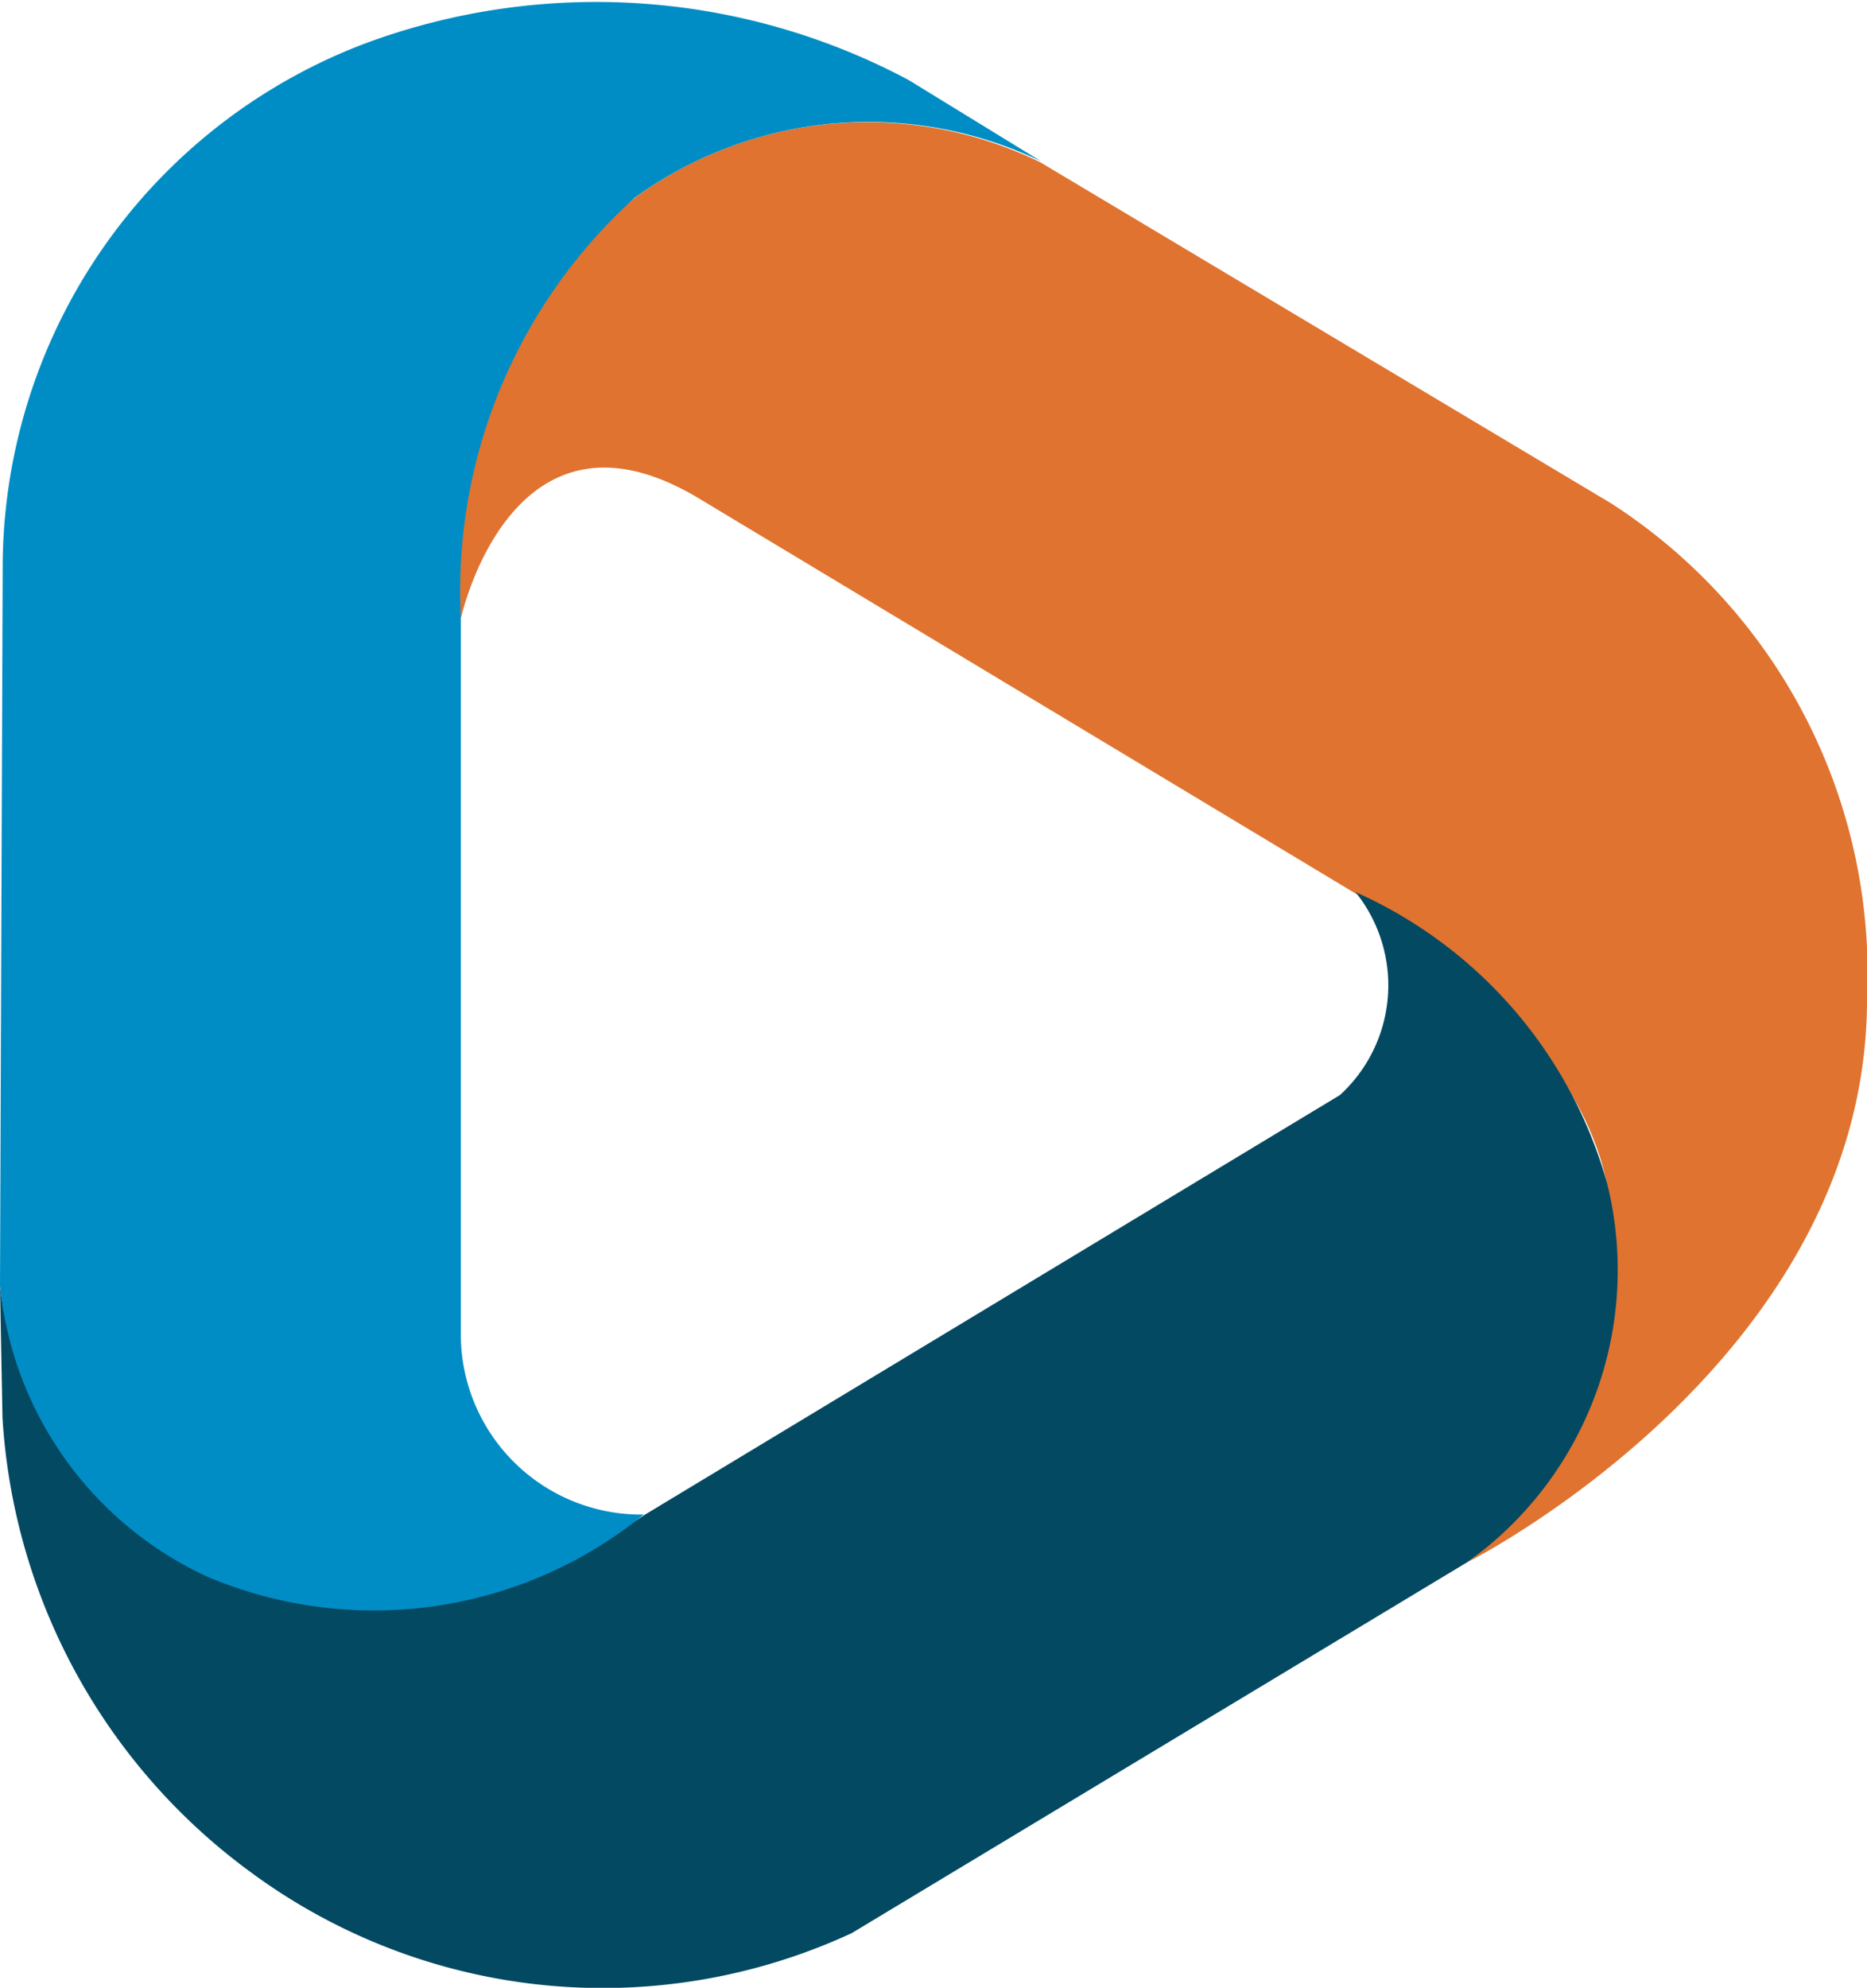
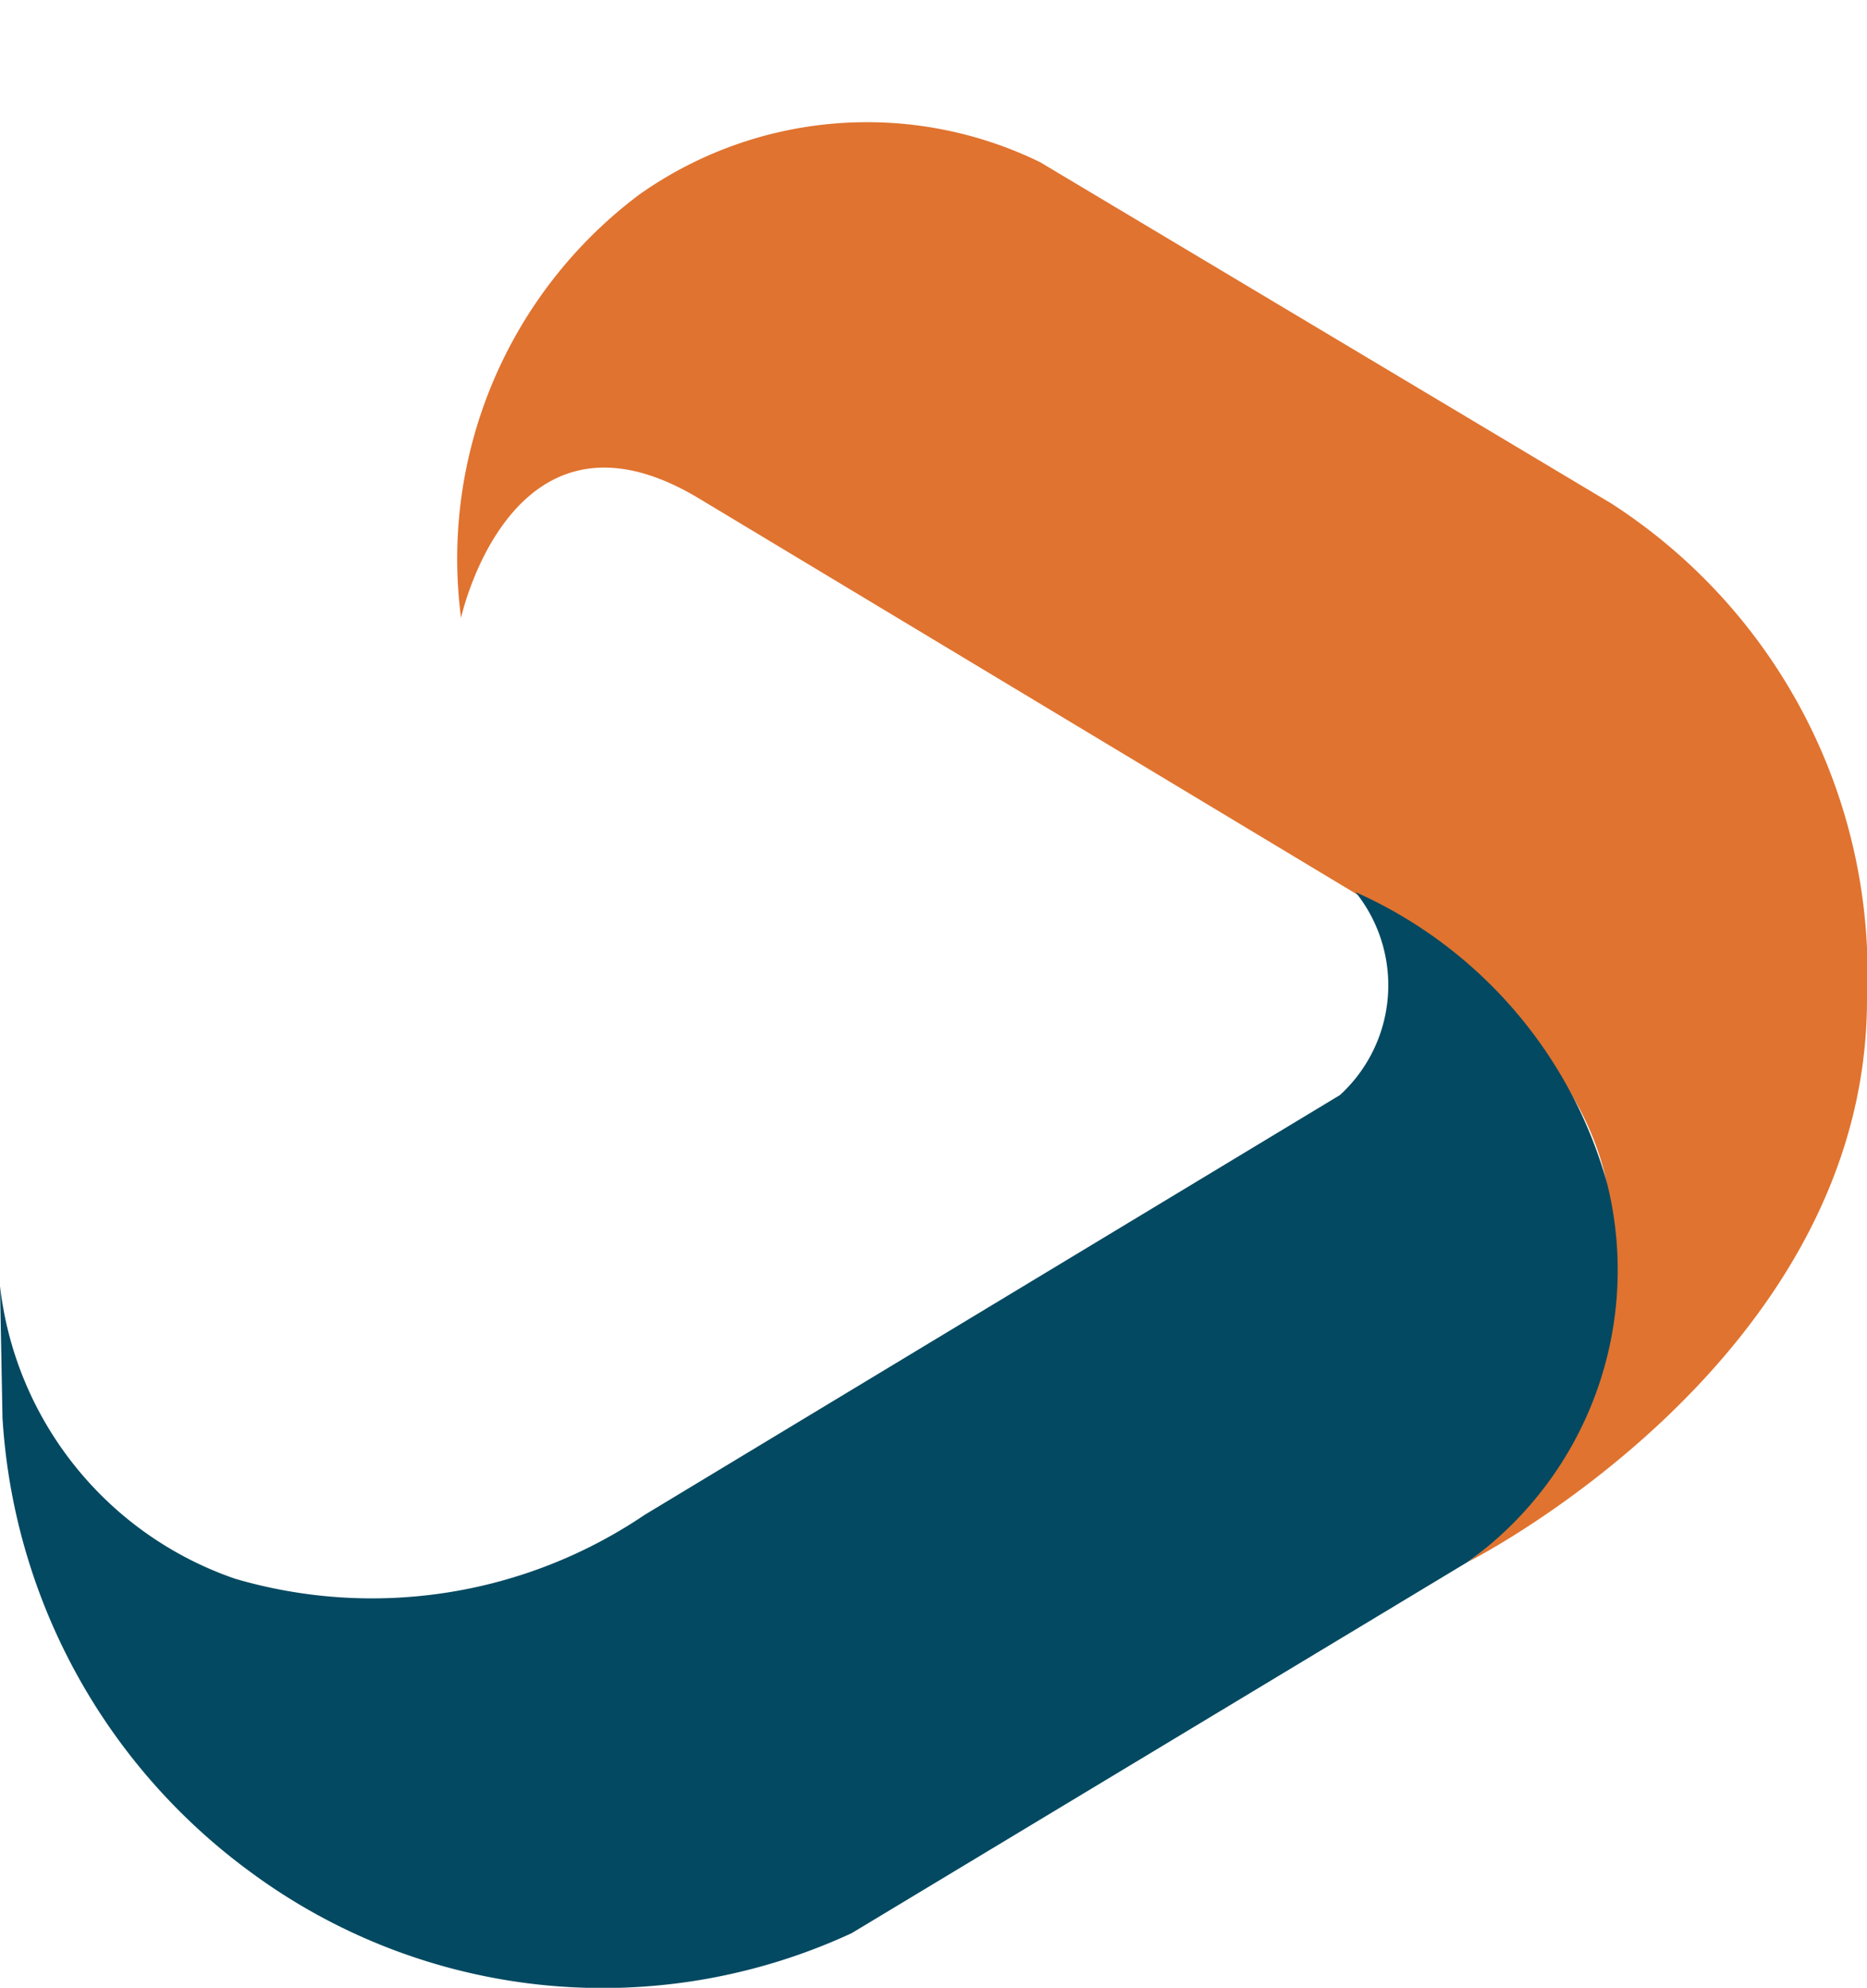
<svg xmlns="http://www.w3.org/2000/svg" width="8.99" height="9.568" viewBox="0 0 8.99 9.568">
  <g id="dl-favicon" transform="translate(-551.061 -102.158)">
    <path id="Path_210" data-name="Path 210" d="M21.26,11.237s1.921-.969,1.921-2.707a2.692,2.692,0,0,0-1.235-2.39L19.2,4.5a1.9,1.9,0,0,0-1.93.155,2.191,2.191,0,0,0-.859,2.038s.244-1.118,1.147-.574l3.159,1.9s1.307.716,1.23,1.7A1.738,1.738,0,0,1,21.26,11.237Z" transform="translate(536.87 98.439)" fill="#e0732f" />
    <path id="Path_211" data-name="Path 211" d="M0,33.677l.012.634a2.928,2.928,0,0,0,1.2,2.191,2.854,2.854,0,0,0,2.889.29l2.965-1.786a1.727,1.727,0,0,0,.672-1.825,2.177,2.177,0,0,0-1.211-1.4.716.716,0,0,1-.075.977L3.105,34.778a2.345,2.345,0,0,1-1.973.308A1.693,1.693,0,0,1,0,33.677Z" transform="translate(551.061 74.671)" fill="#034961" />
-     <path id="Path_212" data-name="Path 212" d="M5.014.777,4.375.385A3.2,3.2,0,0,0,1.783.2,2.7,2.7,0,0,0,.013,2.7L0,6.19a1.731,1.731,0,0,0,1,1.4,2.06,2.06,0,0,0,2.1-.3.868.868,0,0,1-.881-.856V2.97A2.55,2.55,0,0,1,3.056.952,1.918,1.918,0,0,1,5.014.777Z" transform="translate(551.061 102.158)" fill="#008dc5" />
  </g>
</svg>